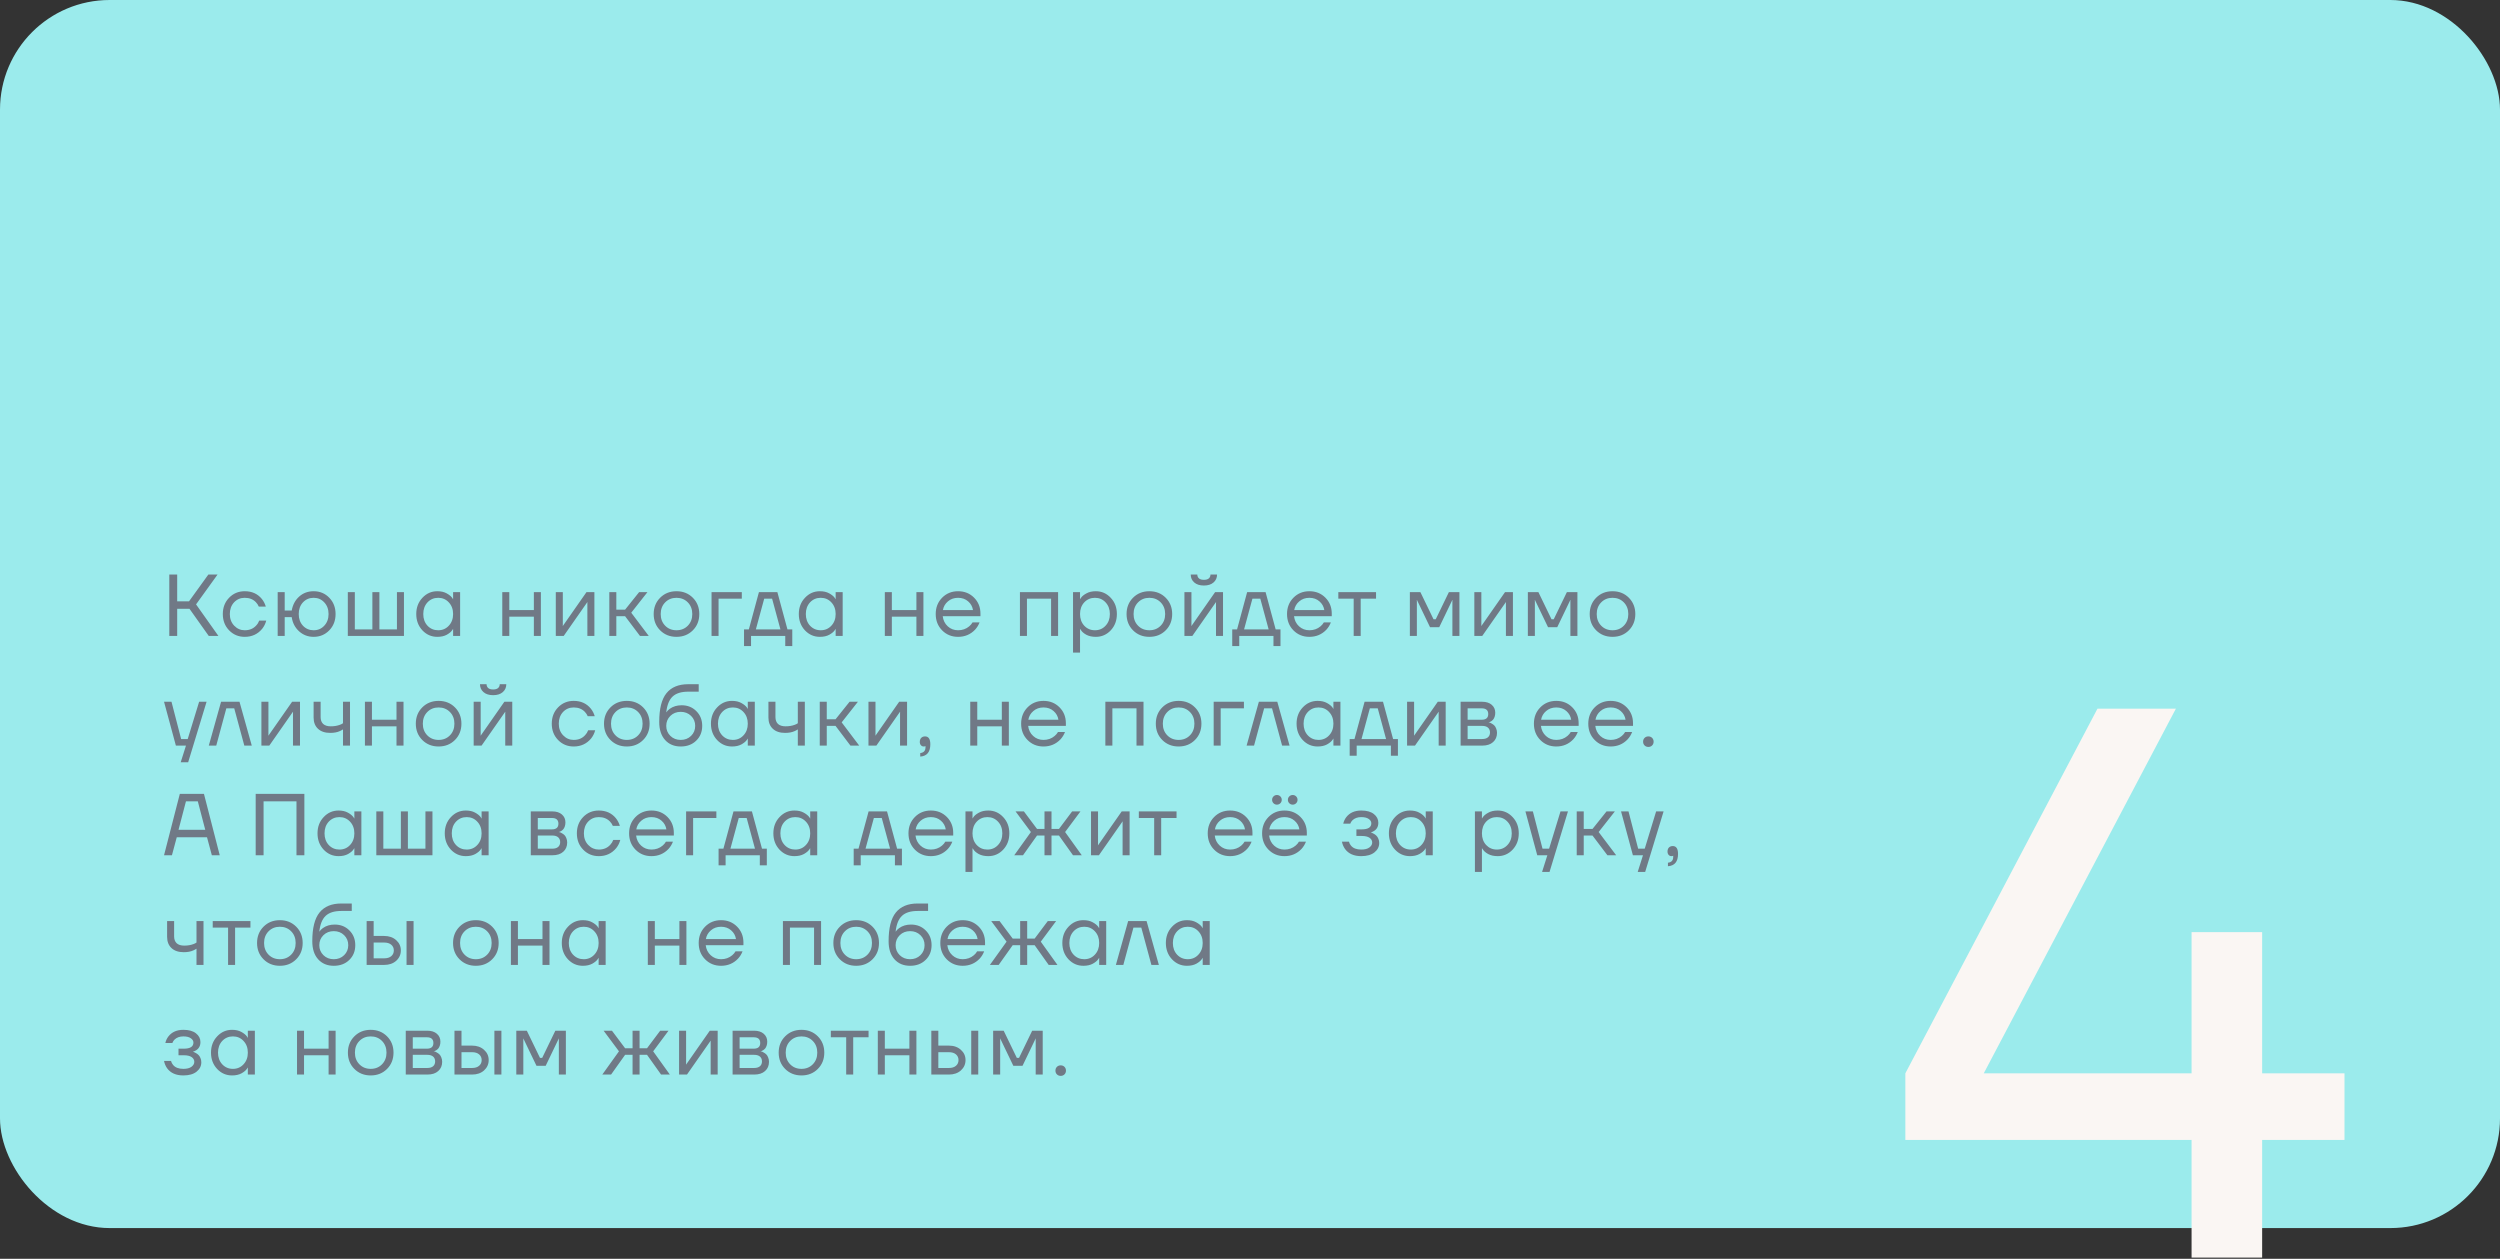
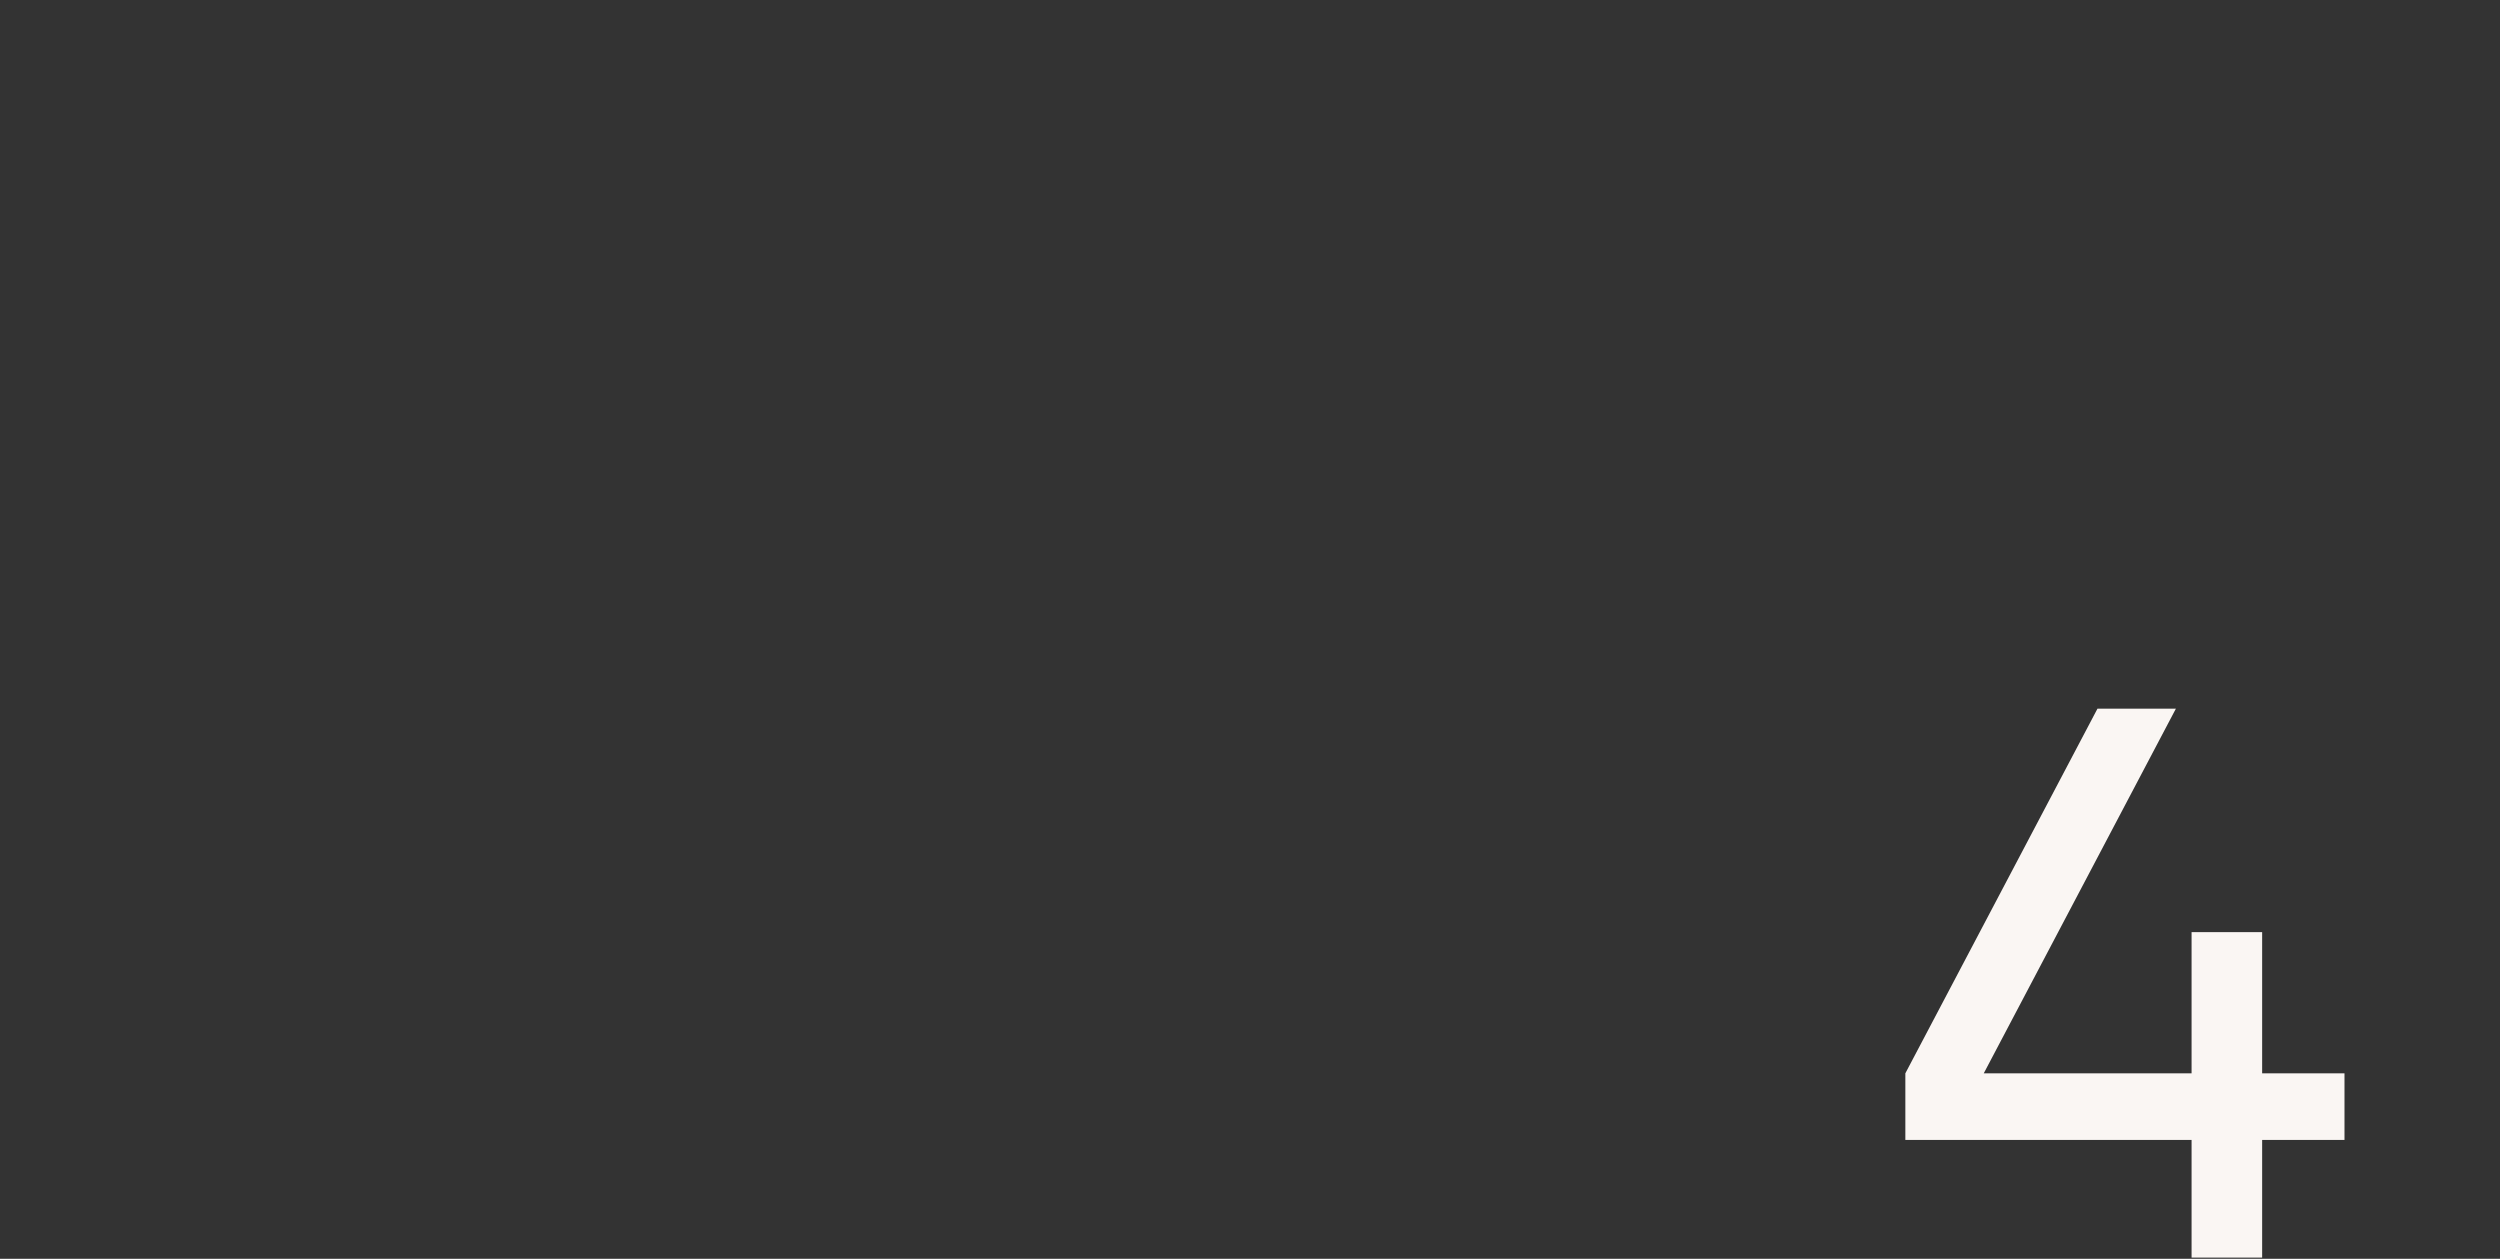
<svg xmlns="http://www.w3.org/2000/svg" width="570" height="287" viewBox="0 0 570 287" fill="none">
  <rect x="0" y="0" width="570" height="287" fill="#333333" stroke="none" />
-   <rect y="0" width="570" height="280" rx="25" fill="#9BEBEC" />
-   <path d="M38.6 145V131H40.4V137.1H43.1L47.5 131H49.6L44.7 137.8L49.8 145H47.6L43.2 138.8H40.4V145H38.6ZM52.242 143.72C51.282 142.734 50.802 141.494 50.802 140C50.802 138.507 51.282 137.267 52.242 136.28C53.202 135.294 54.389 134.8 55.802 134.8C57.442 134.8 58.742 135.387 59.702 136.56C60.116 137.08 60.416 137.66 60.602 138.3H59.002C58.856 137.94 58.636 137.607 58.342 137.3C57.702 136.634 56.856 136.3 55.802 136.3C54.829 136.3 54.016 136.647 53.362 137.34C52.722 138.034 52.402 138.92 52.402 140C52.402 141.08 52.736 141.967 53.402 142.66C54.069 143.354 54.869 143.7 55.802 143.7C56.896 143.7 57.769 143.334 58.422 142.6C58.716 142.294 58.942 141.927 59.102 141.5H60.702C60.529 142.18 60.222 142.8 59.782 143.36C58.769 144.587 57.442 145.2 55.802 145.2C54.389 145.2 53.202 144.707 52.242 143.72ZM63.311 145V135H64.911V139.2H66.511C66.751 137.88 67.318 136.82 68.211 136.02C69.118 135.207 70.218 134.8 71.511 134.8C72.924 134.8 74.111 135.294 75.071 136.28C76.031 137.267 76.511 138.507 76.511 140C76.511 141.494 76.031 142.734 75.071 143.72C74.111 144.707 72.924 145.2 71.511 145.2C70.231 145.2 69.124 144.78 68.191 143.94C67.258 143.087 66.698 142.007 66.511 140.7H64.911V145H63.311ZM69.071 137.34C68.431 138.034 68.111 138.92 68.111 140C68.111 141.08 68.431 141.967 69.071 142.66C69.724 143.354 70.538 143.7 71.511 143.7C72.484 143.7 73.291 143.354 73.931 142.66C74.584 141.967 74.911 141.08 74.911 140C74.911 138.92 74.584 138.034 73.931 137.34C73.291 136.647 72.484 136.3 71.511 136.3C70.538 136.3 69.724 136.647 69.071 137.34ZM79.302 145V135H80.902V143.5H84.902V135H86.502V143.5H90.502V135H92.102V145H79.302ZM96.307 143.72C95.374 142.72 94.907 141.48 94.907 140C94.907 138.52 95.374 137.287 96.307 136.3C97.24 135.3 98.374 134.8 99.707 134.8C100.547 134.8 101.254 134.96 101.827 135.28C102.414 135.6 102.84 135.947 103.107 136.32L103.287 136.62H103.307V135H104.907V145H103.307V143.4H103.287L103.107 143.68C102.867 144.04 102.454 144.387 101.867 144.72C101.28 145.04 100.56 145.2 99.707 145.2C98.374 145.2 97.24 144.707 96.307 143.72ZM97.467 137.34C96.827 138.034 96.507 138.92 96.507 140C96.507 141.08 96.827 141.967 97.467 142.66C98.12 143.354 98.934 143.7 99.907 143.7C100.88 143.7 101.687 143.354 102.327 142.66C102.98 141.967 103.307 141.08 103.307 140C103.307 138.92 102.98 138.034 102.327 137.34C101.687 136.647 100.88 136.3 99.907 136.3C98.934 136.3 98.12 136.647 97.467 137.34ZM114.52 145V135H116.12V139.1H121.72V135H123.32V145H121.72V140.6H116.12V145H114.52ZM126.721 145V135H128.321V142.5L128.301 142.7H128.341L133.721 135H135.521V145H133.921V137.5L133.941 137.3H133.901L128.521 145H126.721ZM138.923 145V135H140.523V139H142.523L145.723 135H147.623L143.923 139.7L147.923 145H145.923L142.523 140.5H140.523V145H138.923ZM150.52 143.72C149.533 142.734 149.04 141.494 149.04 140C149.04 138.507 149.533 137.267 150.52 136.28C151.507 135.294 152.747 134.8 154.24 134.8C155.733 134.8 156.973 135.294 157.96 136.28C158.947 137.267 159.44 138.507 159.44 140C159.44 141.494 158.947 142.734 157.96 143.72C156.973 144.707 155.733 145.2 154.24 145.2C152.747 145.2 151.507 144.707 150.52 143.72ZM151.66 137.34C150.98 138.034 150.64 138.92 150.64 140C150.64 141.08 150.98 141.967 151.66 142.66C152.34 143.354 153.2 143.7 154.24 143.7C155.28 143.7 156.14 143.354 156.82 142.66C157.5 141.967 157.84 141.08 157.84 140C157.84 138.92 157.5 138.034 156.82 137.34C156.14 136.647 155.28 136.3 154.24 136.3C153.2 136.3 152.34 136.647 151.66 137.34ZM162.232 145V135H169.132V136.5H163.832V145H162.232ZM169.638 147.3V143.5H170.738L173.038 135H177.238L179.538 143.5H180.638V147.3H179.038V145H171.238V147.3H169.638ZM172.338 143.5H177.938L176.038 136.5H174.238L172.338 143.5ZM183.529 143.72C182.596 142.72 182.129 141.48 182.129 140C182.129 138.52 182.596 137.287 183.529 136.3C184.462 135.3 185.596 134.8 186.929 134.8C187.769 134.8 188.476 134.96 189.049 135.28C189.636 135.6 190.062 135.947 190.329 136.32L190.509 136.62H190.529V135H192.129V145H190.529V143.4H190.509L190.329 143.68C190.089 144.04 189.676 144.387 189.089 144.72C188.502 145.04 187.782 145.2 186.929 145.2C185.596 145.2 184.462 144.707 183.529 143.72ZM184.689 137.34C184.049 138.034 183.729 138.92 183.729 140C183.729 141.08 184.049 141.967 184.689 142.66C185.342 143.354 186.156 143.7 187.129 143.7C188.102 143.7 188.909 143.354 189.549 142.66C190.202 141.967 190.529 141.08 190.529 140C190.529 138.92 190.202 138.034 189.549 137.34C188.909 136.647 188.102 136.3 187.129 136.3C186.156 136.3 185.342 136.647 184.689 137.34ZM201.741 145V135H203.341V139.1H208.941V135H210.541V145H208.941V140.6H203.341V145H201.741ZM214.803 143.72C213.83 142.734 213.343 141.494 213.343 140C213.343 138.507 213.83 137.267 214.803 136.28C215.776 135.294 216.99 134.8 218.443 134.8C219.896 134.8 221.11 135.287 222.083 136.26C223.056 137.234 223.543 138.447 223.543 139.9V140.5H214.943C215.05 141.434 215.43 142.2 216.083 142.8C216.736 143.4 217.523 143.7 218.443 143.7C219.43 143.7 220.276 143.4 220.983 142.8C221.303 142.534 221.556 142.234 221.743 141.9H223.343C223.103 142.527 222.763 143.08 222.323 143.56C221.283 144.654 219.99 145.2 218.443 145.2C216.99 145.2 215.776 144.707 214.803 143.72ZM214.983 139.1H221.843C221.723 138.314 221.356 137.654 220.743 137.12C220.13 136.574 219.363 136.3 218.443 136.3C217.523 136.3 216.75 136.574 216.123 137.12C215.496 137.654 215.116 138.314 214.983 139.1ZM232.545 145V135H241.245V145H239.645V136.5H234.145V145H232.545ZM244.649 148.8V135H246.249V136.6H246.269L246.469 136.3C246.696 135.954 247.103 135.62 247.689 135.3C248.276 134.967 248.996 134.8 249.849 134.8C251.183 134.8 252.316 135.3 253.249 136.3C254.183 137.287 254.649 138.52 254.649 140C254.649 141.48 254.183 142.72 253.249 143.72C252.316 144.707 251.183 145.2 249.849 145.2C248.996 145.2 248.269 145.04 247.669 144.72C247.083 144.387 246.683 144.04 246.469 143.68L246.269 143.4H246.249V148.8H244.649ZM247.209 137.34C246.569 138.034 246.249 138.92 246.249 140C246.249 141.08 246.569 141.967 247.209 142.66C247.863 143.354 248.676 143.7 249.649 143.7C250.623 143.7 251.429 143.354 252.069 142.66C252.723 141.967 253.049 141.08 253.049 140C253.049 138.92 252.723 138.034 252.069 137.34C251.429 136.647 250.623 136.3 249.649 136.3C248.676 136.3 247.863 136.647 247.209 137.34ZM258.336 143.72C257.35 142.734 256.856 141.494 256.856 140C256.856 138.507 257.35 137.267 258.336 136.28C259.323 135.294 260.563 134.8 262.056 134.8C263.55 134.8 264.79 135.294 265.776 136.28C266.763 137.267 267.256 138.507 267.256 140C267.256 141.494 266.763 142.734 265.776 143.72C264.79 144.707 263.55 145.2 262.056 145.2C260.563 145.2 259.323 144.707 258.336 143.72ZM259.476 137.34C258.796 138.034 258.456 138.92 258.456 140C258.456 141.08 258.796 141.967 259.476 142.66C260.156 143.354 261.016 143.7 262.056 143.7C263.096 143.7 263.956 143.354 264.636 142.66C265.316 141.967 265.656 141.08 265.656 140C265.656 138.92 265.316 138.034 264.636 137.34C263.956 136.647 263.096 136.3 262.056 136.3C261.016 136.3 260.156 136.647 259.476 137.34ZM270.048 145V135H271.648V142.5L271.628 142.7H271.668L277.048 135H278.848V145H277.248V137.5L277.268 137.3H277.228L271.848 145H270.048ZM271.488 131H272.988C272.988 131.36 273.115 131.654 273.368 131.88C273.622 132.094 273.995 132.2 274.488 132.2C274.982 132.2 275.355 132.094 275.608 131.88C275.862 131.654 275.988 131.36 275.988 131H277.488C277.488 131.734 277.222 132.334 276.688 132.8C276.155 133.267 275.422 133.5 274.488 133.5C273.555 133.5 272.822 133.267 272.288 132.8C271.755 132.334 271.488 131.734 271.488 131ZM280.95 147.3V143.5H282.05L284.35 135H288.55L290.85 143.5H291.95V147.3H290.35V145H282.55V147.3H280.95ZM283.65 143.5H289.25L287.35 136.5H285.55L283.65 143.5ZM294.901 143.72C293.928 142.734 293.441 141.494 293.441 140C293.441 138.507 293.928 137.267 294.901 136.28C295.875 135.294 297.088 134.8 298.541 134.8C299.995 134.8 301.208 135.287 302.181 136.26C303.155 137.234 303.641 138.447 303.641 139.9V140.5H295.041C295.148 141.434 295.528 142.2 296.181 142.8C296.835 143.4 297.621 143.7 298.541 143.7C299.528 143.7 300.375 143.4 301.081 142.8C301.401 142.534 301.655 142.234 301.841 141.9H303.441C303.201 142.527 302.861 143.08 302.421 143.56C301.381 144.654 300.088 145.2 298.541 145.2C297.088 145.2 295.875 144.707 294.901 143.72ZM295.081 139.1H301.941C301.821 138.314 301.455 137.654 300.841 137.12C300.228 136.574 299.461 136.3 298.541 136.3C297.621 136.3 296.848 136.574 296.221 137.12C295.595 137.654 295.215 138.314 295.081 139.1ZM305.138 136.5V135H313.738V136.5H310.238V145H308.638V136.5H305.138ZM321.447 145V135H323.847L326.847 141.2H327.347L330.347 135H332.747V145H331.147V137L331.167 136.8H331.127L328.147 143H326.047L323.067 136.8H323.027L323.047 137V145H321.447ZM336.148 145V135H337.748V142.5L337.728 142.7H337.768L343.148 135H344.948V145H343.348V137.5L343.368 137.3H343.328L337.948 145H336.148ZM348.35 145V135H350.75L353.75 141.2H354.25L357.25 135H359.65V145H358.05V137L358.07 136.8H358.03L355.05 143H352.95L349.97 136.8H349.93L349.95 137V145H348.35ZM363.932 143.72C362.945 142.734 362.452 141.494 362.452 140C362.452 138.507 362.945 137.267 363.932 136.28C364.918 135.294 366.158 134.8 367.652 134.8C369.145 134.8 370.385 135.294 371.372 136.28C372.358 137.267 372.852 138.507 372.852 140C372.852 141.494 372.358 142.734 371.372 143.72C370.385 144.707 369.145 145.2 367.652 145.2C366.158 145.2 364.918 144.707 363.932 143.72ZM365.072 137.34C364.392 138.034 364.052 138.92 364.052 140C364.052 141.08 364.392 141.967 365.072 142.66C365.752 143.354 366.612 143.7 367.652 143.7C368.692 143.7 369.552 143.354 370.232 142.66C370.912 141.967 371.252 141.08 371.252 140C371.252 138.92 370.912 138.034 370.232 137.34C369.552 136.647 368.692 136.3 367.652 136.3C366.612 136.3 365.752 136.647 365.072 137.34ZM37.4 160H39.1L41.3 168.5H42.8L45.4 160H47.1L42.9 173.8H41.2L42.4 170H40.1L37.4 160ZM47.605 170L50.405 160H54.605L57.405 170H55.705L53.405 161.5H51.605L49.305 170H47.605ZM59.6 170V160H61.2V167.5L61.18 167.7H61.22L66.6 160H68.4V170H66.8V162.5L66.82 162.3H66.78L61.4 170H59.6ZM71.502 163.6V160H73.102V163.5C73.102 164.167 73.295 164.687 73.682 165.06C74.082 165.42 74.655 165.6 75.402 165.6C76.188 165.6 76.882 165.487 77.482 165.26C77.762 165.167 78.002 165.047 78.202 164.9V160H79.802V170H78.202V166.3C77.935 166.474 77.688 166.607 77.462 166.7C76.875 166.967 76.155 167.1 75.302 167.1C74.102 167.1 73.168 166.787 72.502 166.16C71.835 165.534 71.502 164.68 71.502 163.6ZM83.202 170V160H84.802V164.1H90.402V160H92.002V170H90.402V165.6H84.802V170H83.202ZM96.284 168.72C95.297 167.734 94.804 166.494 94.804 165C94.804 163.507 95.297 162.267 96.284 161.28C97.271 160.294 98.511 159.8 100.004 159.8C101.497 159.8 102.737 160.294 103.724 161.28C104.711 162.267 105.204 163.507 105.204 165C105.204 166.494 104.711 167.734 103.724 168.72C102.737 169.707 101.497 170.2 100.004 170.2C98.511 170.2 97.271 169.707 96.284 168.72ZM97.424 162.34C96.744 163.034 96.404 163.92 96.404 165C96.404 166.08 96.744 166.967 97.424 167.66C98.104 168.354 98.964 168.7 100.004 168.7C101.044 168.7 101.904 168.354 102.584 167.66C103.264 166.967 103.604 166.08 103.604 165C103.604 163.92 103.264 163.034 102.584 162.34C101.904 161.647 101.044 161.3 100.004 161.3C98.964 161.3 98.104 161.647 97.424 162.34ZM107.996 170V160H109.596V167.5L109.576 167.7H109.616L114.996 160H116.796V170H115.196V162.5L115.216 162.3H115.176L109.796 170H107.996ZM109.436 156H110.936C110.936 156.36 111.063 156.654 111.316 156.88C111.569 157.094 111.943 157.2 112.436 157.2C112.929 157.2 113.303 157.094 113.556 156.88C113.809 156.654 113.936 156.36 113.936 156H115.436C115.436 156.734 115.169 157.334 114.636 157.8C114.103 158.267 113.369 158.5 112.436 158.5C111.503 158.5 110.769 158.267 110.236 157.8C109.703 157.334 109.436 156.734 109.436 156ZM127.243 168.72C126.283 167.734 125.803 166.494 125.803 165C125.803 163.507 126.283 162.267 127.243 161.28C128.203 160.294 129.39 159.8 130.803 159.8C132.443 159.8 133.743 160.387 134.703 161.56C135.116 162.08 135.416 162.66 135.603 163.3H134.003C133.856 162.94 133.636 162.607 133.343 162.3C132.703 161.634 131.856 161.3 130.803 161.3C129.83 161.3 129.016 161.647 128.363 162.34C127.723 163.034 127.403 163.92 127.403 165C127.403 166.08 127.736 166.967 128.403 167.66C129.07 168.354 129.87 168.7 130.803 168.7C131.896 168.7 132.77 168.334 133.423 167.6C133.716 167.294 133.943 166.927 134.103 166.5H135.703C135.53 167.18 135.223 167.8 134.783 168.36C133.77 169.587 132.443 170.2 130.803 170.2C129.39 170.2 128.203 169.707 127.243 168.72ZM139.192 168.72C138.205 167.734 137.712 166.494 137.712 165C137.712 163.507 138.205 162.267 139.192 161.28C140.178 160.294 141.418 159.8 142.912 159.8C144.405 159.8 145.645 160.294 146.632 161.28C147.618 162.267 148.112 163.507 148.112 165C148.112 166.494 147.618 167.734 146.632 168.72C145.645 169.707 144.405 170.2 142.912 170.2C141.418 170.2 140.178 169.707 139.192 168.72ZM140.332 162.34C139.652 163.034 139.312 163.92 139.312 165C139.312 166.08 139.652 166.967 140.332 167.66C141.012 168.354 141.872 168.7 142.912 168.7C143.952 168.7 144.812 168.354 145.492 167.66C146.172 166.967 146.512 166.08 146.512 165C146.512 163.92 146.172 163.034 145.492 162.34C144.812 161.647 143.952 161.3 142.912 161.3C141.872 161.3 141.012 161.647 140.332 162.34ZM150.304 164.6C150.304 161.587 150.857 159.4 151.964 158.04C153.071 156.68 154.717 156 156.904 156H159.304V157.7H156.904C155.317 157.7 154.131 158.074 153.344 158.82C152.571 159.554 152.091 160.747 151.904 162.4H151.924C152.124 162.107 152.391 161.84 152.724 161.6C153.471 161.067 154.364 160.8 155.404 160.8C156.764 160.8 157.884 161.247 158.764 162.14C159.657 163.02 160.104 164.14 160.104 165.5C160.104 166.874 159.644 168 158.724 168.88C157.817 169.76 156.644 170.2 155.204 170.2C153.724 170.2 152.537 169.707 151.644 168.72C150.751 167.734 150.304 166.36 150.304 164.6ZM152.844 163.22C152.217 163.834 151.904 164.594 151.904 165.5C151.904 166.407 152.217 167.167 152.844 167.78C153.471 168.394 154.257 168.7 155.204 168.7C156.151 168.7 156.937 168.394 157.564 167.78C158.191 167.167 158.504 166.407 158.504 165.5C158.504 164.594 158.191 163.834 157.564 163.22C156.937 162.607 156.151 162.3 155.204 162.3C154.257 162.3 153.471 162.607 152.844 163.22ZM163.495 168.72C162.562 167.72 162.095 166.48 162.095 165C162.095 163.52 162.562 162.287 163.495 161.3C164.429 160.3 165.562 159.8 166.895 159.8C167.735 159.8 168.442 159.96 169.015 160.28C169.602 160.6 170.029 160.947 170.295 161.32L170.475 161.62H170.495V160H172.095V170H170.495V168.4H170.475L170.295 168.68C170.055 169.04 169.642 169.387 169.055 169.72C168.469 170.04 167.749 170.2 166.895 170.2C165.562 170.2 164.429 169.707 163.495 168.72ZM164.655 162.34C164.015 163.034 163.695 163.92 163.695 165C163.695 166.08 164.015 166.967 164.655 167.66C165.309 168.354 166.122 168.7 167.095 168.7C168.069 168.7 168.875 168.354 169.515 167.66C170.169 166.967 170.495 166.08 170.495 165C170.495 163.92 170.169 163.034 169.515 162.34C168.875 161.647 168.069 161.3 167.095 161.3C166.122 161.3 165.309 161.647 164.655 162.34ZM175.202 163.6V160H176.802V163.5C176.802 164.167 176.996 164.687 177.382 165.06C177.782 165.42 178.356 165.6 179.102 165.6C179.889 165.6 180.582 165.487 181.182 165.26C181.462 165.167 181.702 165.047 181.902 164.9V160H183.502V170H181.902V166.3C181.636 166.474 181.389 166.607 181.162 166.7C180.576 166.967 179.856 167.1 179.002 167.1C177.802 167.1 176.869 166.787 176.202 166.16C175.536 165.534 175.202 164.68 175.202 163.6ZM186.903 170V160H188.503V164H190.503L193.703 160H195.603L191.903 164.7L195.903 170H193.903L190.503 165.5H188.503V170H186.903ZM198.011 170V160H199.611V167.5L199.591 167.7H199.631L205.011 160H206.811V170H205.211V162.5L205.231 162.3H205.191L199.811 170H198.011ZM209.713 169.16C209.713 168.774 209.819 168.467 210.033 168.24C210.259 168.014 210.553 167.9 210.913 167.9C211.713 167.9 212.113 168.5 212.113 169.7C212.113 171.46 211.346 172.394 209.813 172.5V171.7C210.613 171.607 211.013 171.174 211.013 170.4V170.1L210.893 170.16C210.759 170.187 210.666 170.2 210.613 170.2C210.359 170.2 210.146 170.107 209.973 169.92C209.799 169.72 209.713 169.467 209.713 169.16ZM221.217 170V160H222.817V164.1H228.417V160H230.017V170H228.417V165.6H222.817V170H221.217ZM234.279 168.72C233.305 167.734 232.819 166.494 232.819 165C232.819 163.507 233.305 162.267 234.279 161.28C235.252 160.294 236.465 159.8 237.919 159.8C239.372 159.8 240.585 160.287 241.559 161.26C242.532 162.234 243.019 163.447 243.019 164.9V165.5H234.419C234.525 166.434 234.905 167.2 235.559 167.8C236.212 168.4 236.999 168.7 237.919 168.7C238.905 168.7 239.752 168.4 240.459 167.8C240.779 167.534 241.032 167.234 241.219 166.9H242.819C242.579 167.527 242.239 168.08 241.799 168.56C240.759 169.654 239.465 170.2 237.919 170.2C236.465 170.2 235.252 169.707 234.279 168.72ZM234.459 164.1H241.319C241.199 163.314 240.832 162.654 240.219 162.12C239.605 161.574 238.839 161.3 237.919 161.3C236.999 161.3 236.225 161.574 235.599 162.12C234.972 162.654 234.592 163.314 234.459 164.1ZM252.021 170V160H260.721V170H259.121V161.5H253.621V170H252.021ZM265.005 168.72C264.018 167.734 263.525 166.494 263.525 165C263.525 163.507 264.018 162.267 265.005 161.28C265.992 160.294 267.232 159.8 268.725 159.8C270.218 159.8 271.458 160.294 272.445 161.28C273.432 162.267 273.925 163.507 273.925 165C273.925 166.494 273.432 167.734 272.445 168.72C271.458 169.707 270.218 170.2 268.725 170.2C267.232 170.2 265.992 169.707 265.005 168.72ZM266.145 162.34C265.465 163.034 265.125 163.92 265.125 165C265.125 166.08 265.465 166.967 266.145 167.66C266.825 168.354 267.685 168.7 268.725 168.7C269.765 168.7 270.625 168.354 271.305 167.66C271.985 166.967 272.325 166.08 272.325 165C272.325 163.92 271.985 163.034 271.305 162.34C270.625 161.647 269.765 161.3 268.725 161.3C267.685 161.3 266.825 161.647 266.145 162.34ZM276.717 170V160H283.617V161.5H278.317V170H276.717ZM284.223 170L287.023 160H291.223L294.023 170H292.323L290.023 161.5H288.223L285.923 170H284.223ZM297.018 168.72C296.085 167.72 295.618 166.48 295.618 165C295.618 163.52 296.085 162.287 297.018 161.3C297.951 160.3 299.085 159.8 300.418 159.8C301.258 159.8 301.965 159.96 302.538 160.28C303.125 160.6 303.551 160.947 303.818 161.32L303.998 161.62H304.018V160H305.618V170H304.018V168.4H303.998L303.818 168.68C303.578 169.04 303.165 169.387 302.578 169.72C301.991 170.04 301.271 170.2 300.418 170.2C299.085 170.2 297.951 169.707 297.018 168.72ZM298.178 162.34C297.538 163.034 297.218 163.92 297.218 165C297.218 166.08 297.538 166.967 298.178 167.66C298.831 168.354 299.645 168.7 300.618 168.7C301.591 168.7 302.398 168.354 303.038 167.66C303.691 166.967 304.018 166.08 304.018 165C304.018 163.92 303.691 163.034 303.038 162.34C302.398 161.647 301.591 161.3 300.618 161.3C299.645 161.3 298.831 161.647 298.178 162.34ZM307.725 172.3V168.5H308.825L311.125 160H315.325L317.625 168.5H318.725V172.3H317.125V170H309.325V172.3H307.725ZM310.425 168.5H316.025L314.125 161.5H312.325L310.425 168.5ZM320.816 170V160H322.416V167.5L322.396 167.7H322.436L327.816 160H329.616V170H328.016V162.5L328.036 162.3H327.996L322.616 170H320.816ZM333.018 170V160H337.918C338.851 160 339.585 160.234 340.118 160.7C340.651 161.167 340.918 161.767 340.918 162.5C340.918 162.834 340.871 163.14 340.778 163.42C340.685 163.687 340.571 163.9 340.438 164.06C340.305 164.207 340.158 164.334 339.998 164.44C339.851 164.534 339.725 164.6 339.618 164.64C339.525 164.667 339.458 164.68 339.418 164.68V164.7C339.458 164.7 339.538 164.72 339.658 164.76C339.778 164.787 339.931 164.86 340.118 164.98C340.318 165.087 340.505 165.22 340.678 165.38C340.851 165.54 340.998 165.774 341.118 166.08C341.251 166.387 341.318 166.727 341.318 167.1C341.318 167.967 341.018 168.667 340.418 169.2C339.831 169.734 339.005 170 337.938 170H333.018ZM334.618 164.1H337.818C338.818 164.1 339.318 163.667 339.318 162.8C339.318 161.934 338.818 161.5 337.818 161.5H334.618V164.1ZM334.618 168.5H337.918C338.505 168.5 338.951 168.367 339.258 168.1C339.565 167.834 339.718 167.467 339.718 167C339.718 166.534 339.565 166.167 339.258 165.9C338.951 165.634 338.505 165.5 337.918 165.5H334.618V168.5ZM351.191 168.72C350.218 167.734 349.731 166.494 349.731 165C349.731 163.507 350.218 162.267 351.191 161.28C352.165 160.294 353.378 159.8 354.831 159.8C356.285 159.8 357.498 160.287 358.471 161.26C359.445 162.234 359.931 163.447 359.931 164.9V165.5H351.331C351.438 166.434 351.818 167.2 352.471 167.8C353.125 168.4 353.911 168.7 354.831 168.7C355.818 168.7 356.665 168.4 357.371 167.8C357.691 167.534 357.945 167.234 358.131 166.9H359.731C359.491 167.527 359.151 168.08 358.711 168.56C357.671 169.654 356.378 170.2 354.831 170.2C353.378 170.2 352.165 169.707 351.191 168.72ZM351.371 164.1H358.231C358.111 163.314 357.745 162.654 357.131 162.12C356.518 161.574 355.751 161.3 354.831 161.3C353.911 161.3 353.138 161.574 352.511 162.12C351.885 162.654 351.505 163.314 351.371 164.1ZM363.588 168.72C362.615 167.734 362.128 166.494 362.128 165C362.128 163.507 362.615 162.267 363.588 161.28C364.561 160.294 365.775 159.8 367.228 159.8C368.681 159.8 369.895 160.287 370.868 161.26C371.841 162.234 372.328 163.447 372.328 164.9V165.5H363.728C363.835 166.434 364.215 167.2 364.868 167.8C365.521 168.4 366.308 168.7 367.228 168.7C368.215 168.7 369.061 168.4 369.768 167.8C370.088 167.534 370.341 167.234 370.528 166.9H372.128C371.888 167.527 371.548 168.08 371.108 168.56C370.068 169.654 368.775 170.2 367.228 170.2C365.775 170.2 364.561 169.707 363.588 168.72ZM363.768 164.1H370.628C370.508 163.314 370.141 162.654 369.528 162.12C368.915 161.574 368.148 161.3 367.228 161.3C366.308 161.3 365.535 161.574 364.908 162.12C364.281 162.654 363.901 163.314 363.768 164.1ZM374.965 169.96C374.738 169.734 374.625 169.447 374.625 169.1C374.625 168.754 374.738 168.467 374.965 168.24C375.192 168.014 375.478 167.9 375.825 167.9C376.172 167.9 376.458 168.014 376.685 168.24C376.912 168.467 377.025 168.754 377.025 169.1C377.025 169.447 376.912 169.734 376.685 169.96C376.458 170.187 376.172 170.3 375.825 170.3C375.478 170.3 375.192 170.187 374.965 169.96ZM37.4 195L41 181H46.5L50.1 195H48.3L47.2 190.9H40.3L39.2 195H37.4ZM40.7 189.2H46.8L45.1 182.7H42.4L40.7 189.2ZM58.296 195V181H69.396V195H67.596V182.7H60.096V195H58.296ZM73.793 193.72C72.86 192.72 72.393 191.48 72.393 190C72.393 188.52 72.86 187.287 73.793 186.3C74.726 185.3 75.86 184.8 77.193 184.8C78.033 184.8 78.74 184.96 79.313 185.28C79.9 185.6 80.326 185.947 80.593 186.32L80.773 186.62H80.793V185H82.393V195H80.793V193.4H80.773L80.593 193.68C80.353 194.04 79.94 194.387 79.353 194.72C78.766 195.04 78.046 195.2 77.193 195.2C75.86 195.2 74.726 194.707 73.793 193.72ZM74.953 187.34C74.313 188.034 73.993 188.92 73.993 190C73.993 191.08 74.313 191.967 74.953 192.66C75.606 193.354 76.42 193.7 77.393 193.7C78.366 193.7 79.173 193.354 79.813 192.66C80.466 191.967 80.793 191.08 80.793 190C80.793 188.92 80.466 188.034 79.813 187.34C79.173 186.647 78.366 186.3 77.393 186.3C76.42 186.3 75.606 186.647 74.953 187.34ZM85.8 195V185H87.4V193.5H91.4V185H93V193.5H97V185H98.6V195H85.8ZM102.805 193.72C101.872 192.72 101.405 191.48 101.405 190C101.405 188.52 101.872 187.287 102.805 186.3C103.739 185.3 104.872 184.8 106.205 184.8C107.045 184.8 107.752 184.96 108.325 185.28C108.912 185.6 109.339 185.947 109.605 186.32L109.785 186.62H109.805V185H111.405V195H109.805V193.4H109.785L109.605 193.68C109.365 194.04 108.952 194.387 108.365 194.72C107.779 195.04 107.059 195.2 106.205 195.2C104.872 195.2 103.739 194.707 102.805 193.72ZM103.965 187.34C103.325 188.034 103.005 188.92 103.005 190C103.005 191.08 103.325 191.967 103.965 192.66C104.619 193.354 105.432 193.7 106.405 193.7C107.379 193.7 108.185 193.354 108.825 192.66C109.479 191.967 109.805 191.08 109.805 190C109.805 188.92 109.479 188.034 108.825 187.34C108.185 186.647 107.379 186.3 106.405 186.3C105.432 186.3 104.619 186.647 103.965 187.34ZM121.018 195V185H125.918C126.851 185 127.585 185.234 128.118 185.7C128.651 186.167 128.918 186.767 128.918 187.5C128.918 187.834 128.871 188.14 128.778 188.42C128.685 188.687 128.571 188.9 128.438 189.06C128.305 189.207 128.158 189.334 127.998 189.44C127.851 189.534 127.725 189.6 127.618 189.64C127.525 189.667 127.458 189.68 127.418 189.68V189.7C127.458 189.7 127.538 189.72 127.658 189.76C127.778 189.787 127.931 189.86 128.118 189.98C128.318 190.087 128.505 190.22 128.678 190.38C128.851 190.54 128.998 190.774 129.118 191.08C129.251 191.387 129.318 191.727 129.318 192.1C129.318 192.967 129.018 193.667 128.418 194.2C127.831 194.734 127.005 195 125.938 195H121.018ZM122.618 189.1H125.818C126.818 189.1 127.318 188.667 127.318 187.8C127.318 186.934 126.818 186.5 125.818 186.5H122.618V189.1ZM122.618 193.5H125.918C126.505 193.5 126.951 193.367 127.258 193.1C127.565 192.834 127.718 192.467 127.718 192C127.718 191.534 127.565 191.167 127.258 190.9C126.951 190.634 126.505 190.5 125.918 190.5H122.618V193.5ZM132.966 193.72C132.006 192.734 131.526 191.494 131.526 190C131.526 188.507 132.006 187.267 132.966 186.28C133.926 185.294 135.112 184.8 136.526 184.8C138.166 184.8 139.466 185.387 140.426 186.56C140.839 187.08 141.139 187.66 141.326 188.3H139.726C139.579 187.94 139.359 187.607 139.066 187.3C138.426 186.634 137.579 186.3 136.526 186.3C135.552 186.3 134.739 186.647 134.086 187.34C133.446 188.034 133.126 188.92 133.126 190C133.126 191.08 133.459 191.967 134.126 192.66C134.792 193.354 135.592 193.7 136.526 193.7C137.619 193.7 138.492 193.334 139.146 192.6C139.439 192.294 139.666 191.927 139.826 191.5H141.426C141.252 192.18 140.946 192.8 140.506 193.36C139.492 194.587 138.166 195.2 136.526 195.2C135.112 195.2 133.926 194.707 132.966 193.72ZM144.894 193.72C143.921 192.734 143.434 191.494 143.434 190C143.434 188.507 143.921 187.267 144.894 186.28C145.868 185.294 147.081 184.8 148.534 184.8C149.988 184.8 151.201 185.287 152.174 186.26C153.148 187.234 153.634 188.447 153.634 189.9V190.5H145.034C145.141 191.434 145.521 192.2 146.174 192.8C146.828 193.4 147.614 193.7 148.534 193.7C149.521 193.7 150.368 193.4 151.074 192.8C151.394 192.534 151.648 192.234 151.834 191.9H153.434C153.194 192.527 152.854 193.08 152.414 193.56C151.374 194.654 150.081 195.2 148.534 195.2C147.081 195.2 145.868 194.707 144.894 193.72ZM145.074 189.1H151.934C151.814 188.314 151.448 187.654 150.834 187.12C150.221 186.574 149.454 186.3 148.534 186.3C147.614 186.3 146.841 186.574 146.214 187.12C145.588 187.654 145.208 188.314 145.074 189.1ZM156.431 195V185H163.331V186.5H158.031V195H156.431ZM163.837 197.3V193.5H164.937L167.237 185H171.437L173.737 193.5H174.837V197.3H173.237V195H165.437V197.3H163.837ZM166.537 193.5H172.137L170.237 186.5H168.437L166.537 193.5ZM177.728 193.72C176.795 192.72 176.328 191.48 176.328 190C176.328 188.52 176.795 187.287 177.728 186.3C178.661 185.3 179.795 184.8 181.128 184.8C181.968 184.8 182.675 184.96 183.248 185.28C183.835 185.6 184.261 185.947 184.528 186.32L184.708 186.62H184.728V185H186.328V195H184.728V193.4H184.708L184.528 193.68C184.288 194.04 183.875 194.387 183.288 194.72C182.701 195.04 181.981 195.2 181.128 195.2C179.795 195.2 178.661 194.707 177.728 193.72ZM178.888 187.34C178.248 188.034 177.928 188.92 177.928 190C177.928 191.08 178.248 191.967 178.888 192.66C179.541 193.354 180.355 193.7 181.328 193.7C182.301 193.7 183.108 193.354 183.748 192.66C184.401 191.967 184.728 191.08 184.728 190C184.728 188.92 184.401 188.034 183.748 187.34C183.108 186.647 182.301 186.3 181.328 186.3C180.355 186.3 179.541 186.647 178.888 187.34ZM194.641 197.3V193.5H195.741L198.041 185H202.241L204.541 193.5H205.641V197.3H204.041V195H196.241V197.3H194.641ZM197.341 193.5H202.941L201.041 186.5H199.241L197.341 193.5ZM208.592 193.72C207.619 192.734 207.132 191.494 207.132 190C207.132 188.507 207.619 187.267 208.592 186.28C209.565 185.294 210.779 184.8 212.232 184.8C213.685 184.8 214.899 185.287 215.872 186.26C216.845 187.234 217.332 188.447 217.332 189.9V190.5H208.732C208.839 191.434 209.219 192.2 209.872 192.8C210.525 193.4 211.312 193.7 212.232 193.7C213.219 193.7 214.065 193.4 214.772 192.8C215.092 192.534 215.345 192.234 215.532 191.9H217.132C216.892 192.527 216.552 193.08 216.112 193.56C215.072 194.654 213.779 195.2 212.232 195.2C210.779 195.2 209.565 194.707 208.592 193.72ZM208.772 189.1H215.632C215.512 188.314 215.145 187.654 214.532 187.12C213.919 186.574 213.152 186.3 212.232 186.3C211.312 186.3 210.539 186.574 209.912 187.12C209.285 187.654 208.905 188.314 208.772 189.1ZM220.129 198.8V185H221.729V186.6H221.749L221.949 186.3C222.176 185.954 222.582 185.62 223.169 185.3C223.756 184.967 224.476 184.8 225.329 184.8C226.662 184.8 227.796 185.3 228.729 186.3C229.662 187.287 230.129 188.52 230.129 190C230.129 191.48 229.662 192.72 228.729 193.72C227.796 194.707 226.662 195.2 225.329 195.2C224.476 195.2 223.749 195.04 223.149 194.72C222.562 194.387 222.162 194.04 221.949 193.68L221.749 193.4H221.729V198.8H220.129ZM222.689 187.34C222.049 188.034 221.729 188.92 221.729 190C221.729 191.08 222.049 191.967 222.689 192.66C223.342 193.354 224.156 193.7 225.129 193.7C226.102 193.7 226.909 193.354 227.549 192.66C228.202 191.967 228.529 191.08 228.529 190C228.529 188.92 228.202 188.034 227.549 187.34C226.909 186.647 226.102 186.3 225.129 186.3C224.156 186.3 223.342 186.647 222.689 187.34ZM231.245 195L235.045 189.7L231.545 185H233.445L236.445 189H238.145V185H239.745V189H241.445L244.445 185H246.345L242.845 189.7L246.645 195H244.645L241.445 190.5H239.745V195H238.145V190.5H236.445L233.245 195H231.245ZM248.751 195V185H250.351V192.5L250.331 192.7H250.371L255.751 185H257.551V195H255.951V187.5L255.971 187.3H255.931L250.551 195H248.751ZM259.652 186.5V185H268.252V186.5H264.752V195H263.152V186.5H259.652ZM276.821 193.72C275.848 192.734 275.361 191.494 275.361 190C275.361 188.507 275.848 187.267 276.821 186.28C277.794 185.294 279.008 184.8 280.461 184.8C281.914 184.8 283.128 185.287 284.101 186.26C285.074 187.234 285.561 188.447 285.561 189.9V190.5H276.961C277.068 191.434 277.448 192.2 278.101 192.8C278.754 193.4 279.541 193.7 280.461 193.7C281.448 193.7 282.294 193.4 283.001 192.8C283.321 192.534 283.574 192.234 283.761 191.9H285.361C285.121 192.527 284.781 193.08 284.341 193.56C283.301 194.654 282.008 195.2 280.461 195.2C279.008 195.2 277.794 194.707 276.821 193.72ZM277.001 189.1H283.861C283.741 188.314 283.374 187.654 282.761 187.12C282.148 186.574 281.381 186.3 280.461 186.3C279.541 186.3 278.768 186.574 278.141 187.12C277.514 187.654 277.134 188.314 277.001 189.1ZM289.218 193.72C288.244 192.734 287.758 191.494 287.758 190C287.758 188.507 288.244 187.267 289.218 186.28C290.191 185.294 291.404 184.8 292.858 184.8C294.311 184.8 295.524 185.287 296.498 186.26C297.471 187.234 297.958 188.447 297.958 189.9V190.5H289.358C289.464 191.434 289.844 192.2 290.498 192.8C291.151 193.4 291.938 193.7 292.858 193.7C293.844 193.7 294.691 193.4 295.398 192.8C295.718 192.534 295.971 192.234 296.158 191.9H297.758C297.518 192.527 297.178 193.08 296.738 193.56C295.698 194.654 294.404 195.2 292.858 195.2C291.404 195.2 290.191 194.707 289.218 193.72ZM289.398 189.1H296.258C296.138 188.314 295.771 187.654 295.158 187.12C294.544 186.574 293.778 186.3 292.858 186.3C291.938 186.3 291.164 186.574 290.538 187.12C289.911 187.654 289.531 188.314 289.398 189.1ZM293.958 183.14C293.744 182.927 293.638 182.667 293.638 182.36C293.638 182.054 293.744 181.794 293.958 181.58C294.171 181.367 294.431 181.26 294.738 181.26C295.044 181.26 295.304 181.367 295.518 181.58C295.731 181.794 295.838 182.054 295.838 182.36C295.838 182.667 295.731 182.927 295.518 183.14C295.304 183.354 295.044 183.46 294.738 183.46C294.431 183.46 294.171 183.354 293.958 183.14ZM290.358 183.14C290.144 182.927 290.038 182.667 290.038 182.36C290.038 182.054 290.144 181.794 290.358 181.58C290.571 181.367 290.831 181.26 291.138 181.26C291.444 181.26 291.704 181.367 291.918 181.58C292.131 181.794 292.238 182.054 292.238 182.36C292.238 182.667 292.131 182.927 291.918 183.14C291.704 183.354 291.444 183.46 291.138 183.46C290.831 183.46 290.571 183.354 290.358 183.14ZM305.96 191.9H307.56C307.64 192.234 307.793 192.534 308.02 192.8C308.513 193.4 309.293 193.7 310.36 193.7C311.16 193.7 311.773 193.547 312.2 193.24C312.64 192.92 312.86 192.54 312.86 192.1C312.86 191.66 312.66 191.3 312.26 191.02C311.86 190.74 311.26 190.6 310.46 190.6H309.26V189.1H310.46C311.927 189.1 312.66 188.634 312.66 187.7C312.66 187.314 312.46 186.987 312.06 186.72C311.673 186.44 311.107 186.3 310.36 186.3C309.507 186.3 308.827 186.554 308.32 187.06C308.133 187.247 307.98 187.494 307.86 187.8H306.26C306.38 187.254 306.613 186.754 306.96 186.3C307.747 185.3 308.88 184.8 310.36 184.8C311.613 184.8 312.573 185.067 313.24 185.6C313.92 186.134 314.26 186.8 314.26 187.6C314.26 188.68 313.707 189.407 312.6 189.78L312.56 189.8V189.82C312.6 189.82 312.68 189.84 312.8 189.88C312.92 189.92 313.073 190 313.26 190.12C313.46 190.227 313.647 190.367 313.82 190.54C313.993 190.7 314.14 190.927 314.26 191.22C314.393 191.514 314.46 191.84 314.46 192.2C314.46 193.054 314.1 193.767 313.38 194.34C312.66 194.914 311.653 195.2 310.36 195.2C308.693 195.2 307.46 194.654 306.66 193.56C306.313 193.067 306.08 192.514 305.96 191.9ZM318.067 193.72C317.134 192.72 316.667 191.48 316.667 190C316.667 188.52 317.134 187.287 318.067 186.3C319.001 185.3 320.134 184.8 321.467 184.8C322.307 184.8 323.014 184.96 323.587 185.28C324.174 185.6 324.601 185.947 324.867 186.32L325.047 186.62H325.067V185H326.667V195H325.067V193.4H325.047L324.867 193.68C324.627 194.04 324.214 194.387 323.627 194.72C323.041 195.04 322.321 195.2 321.467 195.2C320.134 195.2 319.001 194.707 318.067 193.72ZM319.227 187.34C318.587 188.034 318.267 188.92 318.267 190C318.267 191.08 318.587 191.967 319.227 192.66C319.881 193.354 320.694 193.7 321.667 193.7C322.641 193.7 323.447 193.354 324.087 192.66C324.741 191.967 325.067 191.08 325.067 190C325.067 188.92 324.741 188.034 324.087 187.34C323.447 186.647 322.641 186.3 321.667 186.3C320.694 186.3 319.881 186.647 319.227 187.34ZM336.28 198.8V185H337.88V186.6H337.9L338.1 186.3C338.326 185.954 338.733 185.62 339.32 185.3C339.906 184.967 340.626 184.8 341.48 184.8C342.813 184.8 343.946 185.3 344.88 186.3C345.813 187.287 346.28 188.52 346.28 190C346.28 191.48 345.813 192.72 344.88 193.72C343.946 194.707 342.813 195.2 341.48 195.2C340.626 195.2 339.9 195.04 339.3 194.72C338.713 194.387 338.313 194.04 338.1 193.68L337.9 193.4H337.88V198.8H336.28ZM338.84 187.34C338.2 188.034 337.88 188.92 337.88 190C337.88 191.08 338.2 191.967 338.84 192.66C339.493 193.354 340.306 193.7 341.28 193.7C342.253 193.7 343.06 193.354 343.7 192.66C344.353 191.967 344.68 191.08 344.68 190C344.68 188.92 344.353 188.034 343.7 187.34C343.06 186.647 342.253 186.3 341.28 186.3C340.306 186.3 339.493 186.647 338.84 187.34ZM347.794 185H349.494L351.694 193.5H353.194L355.794 185H357.494L353.294 198.8H351.594L352.794 195H350.494L347.794 185ZM359.491 195V185H361.091V189H363.091L366.291 185H368.191L364.491 189.7L368.491 195H366.491L363.091 190.5H361.091V195H359.491ZM369.599 185H371.299L373.499 193.5H374.999L377.599 185H379.299L375.099 198.8H373.399L374.599 195H372.299L369.599 185ZM380.191 194.16C380.191 193.774 380.298 193.467 380.511 193.24C380.738 193.014 381.031 192.9 381.391 192.9C382.191 192.9 382.591 193.5 382.591 194.7C382.591 196.46 381.825 197.394 380.291 197.5V196.7C381.091 196.607 381.491 196.174 381.491 195.4V195.1L381.371 195.16C381.238 195.187 381.145 195.2 381.091 195.2C380.838 195.2 380.625 195.107 380.451 194.92C380.278 194.72 380.191 194.467 380.191 194.16ZM38.1 213.6V210H39.7V213.5C39.7 214.167 39.893 214.687 40.28 215.06C40.68 215.42 41.253 215.6 42 215.6C42.787 215.6 43.48 215.487 44.08 215.26C44.36 215.167 44.6 215.047 44.8 214.9V210H46.4V220H44.8V216.3C44.533 216.474 44.287 216.607 44.06 216.7C43.473 216.967 42.753 217.1 41.9 217.1C40.7 217.1 39.767 216.787 39.1 216.16C38.433 215.534 38.1 214.68 38.1 213.6ZM48.501 211.5V210H57.101V211.5H53.601V220H52.001V211.5H48.501ZM60.089 218.72C59.103 217.734 58.609 216.494 58.609 215C58.609 213.507 59.103 212.267 60.089 211.28C61.076 210.294 62.316 209.8 63.809 209.8C65.303 209.8 66.543 210.294 67.529 211.28C68.516 212.267 69.009 213.507 69.009 215C69.009 216.494 68.516 217.734 67.529 218.72C66.543 219.707 65.303 220.2 63.809 220.2C62.316 220.2 61.076 219.707 60.089 218.72ZM61.229 212.34C60.549 213.034 60.209 213.92 60.209 215C60.209 216.08 60.549 216.967 61.229 217.66C61.909 218.354 62.769 218.7 63.809 218.7C64.849 218.7 65.709 218.354 66.389 217.66C67.069 216.967 67.409 216.08 67.409 215C67.409 213.92 67.069 213.034 66.389 212.34C65.709 211.647 64.849 211.3 63.809 211.3C62.769 211.3 61.909 211.647 61.229 212.34ZM71.202 214.6C71.202 211.587 71.755 209.4 72.862 208.04C73.968 206.68 75.615 206 77.802 206H80.202V207.7H77.802C76.215 207.7 75.028 208.074 74.242 208.82C73.468 209.554 72.988 210.747 72.802 212.4H72.822C73.022 212.107 73.288 211.84 73.622 211.6C74.368 211.067 75.262 210.8 76.302 210.8C77.662 210.8 78.782 211.247 79.662 212.14C80.555 213.02 81.002 214.14 81.002 215.5C81.002 216.874 80.542 218 79.622 218.88C78.715 219.76 77.542 220.2 76.102 220.2C74.622 220.2 73.435 219.707 72.542 218.72C71.648 217.734 71.202 216.36 71.202 214.6ZM73.742 213.22C73.115 213.834 72.802 214.594 72.802 215.5C72.802 216.407 73.115 217.167 73.742 217.78C74.368 218.394 75.155 218.7 76.102 218.7C77.048 218.7 77.835 218.394 78.462 217.78C79.088 217.167 79.402 216.407 79.402 215.5C79.402 214.594 79.088 213.834 78.462 213.22C77.835 212.607 77.048 212.3 76.102 212.3C75.155 212.3 74.368 212.607 73.742 213.22ZM92.693 220V210H94.293V220H92.693ZM83.593 220V210H85.193V213.4H87.593C88.713 213.4 89.626 213.72 90.333 214.36C91.04 214.987 91.393 215.767 91.393 216.7C91.393 217.634 91.04 218.42 90.333 219.06C89.626 219.687 88.713 220 87.593 220H83.593ZM85.193 218.5H87.593C88.286 218.5 88.826 218.334 89.213 218C89.6 217.667 89.793 217.234 89.793 216.7C89.793 216.167 89.6 215.734 89.213 215.4C88.826 215.067 88.286 214.9 87.593 214.9H85.193V218.5ZM104.775 218.72C103.788 217.734 103.295 216.494 103.295 215C103.295 213.507 103.788 212.267 104.775 211.28C105.761 210.294 107.001 209.8 108.495 209.8C109.988 209.8 111.228 210.294 112.215 211.28C113.201 212.267 113.695 213.507 113.695 215C113.695 216.494 113.201 217.734 112.215 218.72C111.228 219.707 109.988 220.2 108.495 220.2C107.001 220.2 105.761 219.707 104.775 218.72ZM105.915 212.34C105.235 213.034 104.895 213.92 104.895 215C104.895 216.08 105.235 216.967 105.915 217.66C106.595 218.354 107.455 218.7 108.495 218.7C109.535 218.7 110.395 218.354 111.075 217.66C111.755 216.967 112.095 216.08 112.095 215C112.095 213.92 111.755 213.034 111.075 212.34C110.395 211.647 109.535 211.3 108.495 211.3C107.455 211.3 106.595 211.647 105.915 212.34ZM116.487 220V210H118.087V214.1H123.687V210H125.287V220H123.687V215.6H118.087V220H116.487ZM129.488 218.72C128.555 217.72 128.088 216.48 128.088 215C128.088 213.52 128.555 212.287 129.488 211.3C130.422 210.3 131.555 209.8 132.888 209.8C133.728 209.8 134.435 209.96 135.008 210.28C135.595 210.6 136.022 210.947 136.288 211.32L136.468 211.62H136.488V210H138.088V220H136.488V218.4H136.468L136.288 218.68C136.048 219.04 135.635 219.387 135.048 219.72C134.462 220.04 133.742 220.2 132.888 220.2C131.555 220.2 130.422 219.707 129.488 218.72ZM130.648 212.34C130.008 213.034 129.688 213.92 129.688 215C129.688 216.08 130.008 216.967 130.648 217.66C131.302 218.354 132.115 218.7 133.088 218.7C134.062 218.7 134.868 218.354 135.508 217.66C136.162 216.967 136.488 216.08 136.488 215C136.488 213.92 136.162 213.034 135.508 212.34C134.868 211.647 134.062 211.3 133.088 211.3C132.115 211.3 131.302 211.647 130.648 212.34ZM147.701 220V210H149.301V214.1H154.901V210H156.501V220H154.901V215.6H149.301V220H147.701ZM160.762 218.72C159.789 217.734 159.302 216.494 159.302 215C159.302 213.507 159.789 212.267 160.762 211.28C161.736 210.294 162.949 209.8 164.402 209.8C165.856 209.8 167.069 210.287 168.042 211.26C169.016 212.234 169.502 213.447 169.502 214.9V215.5H160.902C161.009 216.434 161.389 217.2 162.042 217.8C162.696 218.4 163.482 218.7 164.402 218.7C165.389 218.7 166.236 218.4 166.942 217.8C167.262 217.534 167.516 217.234 167.702 216.9H169.302C169.062 217.527 168.722 218.08 168.282 218.56C167.242 219.654 165.949 220.2 164.402 220.2C162.949 220.2 161.736 219.707 160.762 218.72ZM160.942 214.1H167.802C167.682 213.314 167.316 212.654 166.702 212.12C166.089 211.574 165.322 211.3 164.402 211.3C163.482 211.3 162.709 211.574 162.082 212.12C161.456 212.654 161.076 213.314 160.942 214.1ZM178.505 220V210H187.205V220H185.605V211.5H180.105V220H178.505ZM191.489 218.72C190.502 217.734 190.009 216.494 190.009 215C190.009 213.507 190.502 212.267 191.489 211.28C192.475 210.294 193.715 209.8 195.209 209.8C196.702 209.8 197.942 210.294 198.929 211.28C199.915 212.267 200.409 213.507 200.409 215C200.409 216.494 199.915 217.734 198.929 218.72C197.942 219.707 196.702 220.2 195.209 220.2C193.715 220.2 192.475 219.707 191.489 218.72ZM192.629 212.34C191.949 213.034 191.609 213.92 191.609 215C191.609 216.08 191.949 216.967 192.629 217.66C193.309 218.354 194.169 218.7 195.209 218.7C196.249 218.7 197.109 218.354 197.789 217.66C198.469 216.967 198.809 216.08 198.809 215C198.809 213.92 198.469 213.034 197.789 212.34C197.109 211.647 196.249 211.3 195.209 211.3C194.169 211.3 193.309 211.647 192.629 212.34ZM202.601 214.6C202.601 211.587 203.154 209.4 204.261 208.04C205.367 206.68 207.014 206 209.201 206H211.601V207.7H209.201C207.614 207.7 206.427 208.074 205.641 208.82C204.867 209.554 204.387 210.747 204.201 212.4H204.221C204.421 212.107 204.687 211.84 205.021 211.6C205.767 211.067 206.661 210.8 207.701 210.8C209.061 210.8 210.181 211.247 211.061 212.14C211.954 213.02 212.401 214.14 212.401 215.5C212.401 216.874 211.941 218 211.021 218.88C210.114 219.76 208.941 220.2 207.501 220.2C206.021 220.2 204.834 219.707 203.941 218.72C203.047 217.734 202.601 216.36 202.601 214.6ZM205.141 213.22C204.514 213.834 204.201 214.594 204.201 215.5C204.201 216.407 204.514 217.167 205.141 217.78C205.767 218.394 206.554 218.7 207.501 218.7C208.447 218.7 209.234 218.394 209.861 217.78C210.487 217.167 210.801 216.407 210.801 215.5C210.801 214.594 210.487 213.834 209.861 213.22C209.234 212.607 208.447 212.3 207.501 212.3C206.554 212.3 205.767 212.607 205.141 213.22ZM215.852 218.72C214.879 217.734 214.392 216.494 214.392 215C214.392 213.507 214.879 212.267 215.852 211.28C216.826 210.294 218.039 209.8 219.492 209.8C220.946 209.8 222.159 210.287 223.132 211.26C224.106 212.234 224.592 213.447 224.592 214.9V215.5H215.992C216.099 216.434 216.479 217.2 217.132 217.8C217.786 218.4 218.572 218.7 219.492 218.7C220.479 218.7 221.326 218.4 222.032 217.8C222.352 217.534 222.606 217.234 222.792 216.9H224.392C224.152 217.527 223.812 218.08 223.372 218.56C222.332 219.654 221.039 220.2 219.492 220.2C218.039 220.2 216.826 219.707 215.852 218.72ZM216.032 214.1H222.892C222.772 213.314 222.406 212.654 221.792 212.12C221.179 211.574 220.412 211.3 219.492 211.3C218.572 211.3 217.799 211.574 217.172 212.12C216.546 212.654 216.166 213.314 216.032 214.1ZM225.698 220L229.498 214.7L225.998 210H227.898L230.898 214H232.598V210H234.198V214H235.898L238.898 210H240.798L237.298 214.7L241.098 220H239.098L235.898 215.5H234.198V220H232.598V215.5H230.898L227.698 220H225.698ZM243.613 218.72C242.68 217.72 242.213 216.48 242.213 215C242.213 213.52 242.68 212.287 243.613 211.3C244.547 210.3 245.68 209.8 247.013 209.8C247.853 209.8 248.56 209.96 249.133 210.28C249.72 210.6 250.147 210.947 250.413 211.32L250.593 211.62H250.613V210H252.213V220H250.613V218.4H250.593L250.413 218.68C250.173 219.04 249.76 219.387 249.173 219.72C248.587 220.04 247.867 220.2 247.013 220.2C245.68 220.2 244.547 219.707 243.613 218.72ZM244.773 212.34C244.133 213.034 243.813 213.92 243.813 215C243.813 216.08 244.133 216.967 244.773 217.66C245.427 218.354 246.24 218.7 247.213 218.7C248.187 218.7 248.993 218.354 249.633 217.66C250.287 216.967 250.613 216.08 250.613 215C250.613 213.92 250.287 213.034 249.633 212.34C248.993 211.647 248.187 211.3 247.213 211.3C246.24 211.3 245.427 211.647 244.773 212.34ZM254.42 220L257.22 210H261.42L264.22 220H262.52L260.22 211.5H258.42L256.12 220H254.42ZM267.216 218.72C266.282 217.72 265.816 216.48 265.816 215C265.816 213.52 266.282 212.287 267.216 211.3C268.149 210.3 269.282 209.8 270.616 209.8C271.456 209.8 272.162 209.96 272.736 210.28C273.322 210.6 273.749 210.947 274.016 211.32L274.196 211.62H274.216V210H275.816V220H274.216V218.4H274.196L274.016 218.68C273.776 219.04 273.362 219.387 272.776 219.72C272.189 220.04 271.469 220.2 270.616 220.2C269.282 220.2 268.149 219.707 267.216 218.72ZM268.376 212.34C267.736 213.034 267.416 213.92 267.416 215C267.416 216.08 267.736 216.967 268.376 217.66C269.029 218.354 269.842 218.7 270.816 218.7C271.789 218.7 272.596 218.354 273.236 217.66C273.889 216.967 274.216 216.08 274.216 215C274.216 213.92 273.889 213.034 273.236 212.34C272.596 211.647 271.789 211.3 270.816 211.3C269.842 211.3 269.029 211.647 268.376 212.34ZM37.4 241.9H39C39.08 242.234 39.233 242.534 39.46 242.8C39.953 243.4 40.733 243.7 41.8 243.7C42.6 243.7 43.213 243.547 43.64 243.24C44.08 242.92 44.3 242.54 44.3 242.1C44.3 241.66 44.1 241.3 43.7 241.02C43.3 240.74 42.7 240.6 41.9 240.6H40.7V239.1H41.9C43.367 239.1 44.1 238.634 44.1 237.7C44.1 237.314 43.9 236.987 43.5 236.72C43.113 236.44 42.547 236.3 41.8 236.3C40.947 236.3 40.267 236.554 39.76 237.06C39.573 237.247 39.42 237.494 39.3 237.8H37.7C37.82 237.254 38.053 236.754 38.4 236.3C39.187 235.3 40.32 234.8 41.8 234.8C43.053 234.8 44.013 235.067 44.68 235.6C45.36 236.134 45.7 236.8 45.7 237.6C45.7 238.68 45.147 239.407 44.04 239.78L44 239.8V239.82C44.04 239.82 44.12 239.84 44.24 239.88C44.36 239.92 44.513 240 44.7 240.12C44.9 240.227 45.087 240.367 45.26 240.54C45.433 240.7 45.58 240.927 45.7 241.22C45.833 241.514 45.9 241.84 45.9 242.2C45.9 243.054 45.54 243.767 44.82 244.34C44.1 244.914 43.093 245.2 41.8 245.2C40.133 245.2 38.9 244.654 38.1 243.56C37.753 243.067 37.52 242.514 37.4 241.9ZM49.507 243.72C48.574 242.72 48.107 241.48 48.107 240C48.107 238.52 48.574 237.287 49.507 236.3C50.44 235.3 51.574 234.8 52.907 234.8C53.747 234.8 54.454 234.96 55.027 235.28C55.614 235.6 56.04 235.947 56.307 236.32L56.487 236.62H56.507V235H58.107V245H56.507V243.4H56.487L56.307 243.68C56.067 244.04 55.654 244.387 55.067 244.72C54.48 245.04 53.76 245.2 52.907 245.2C51.574 245.2 50.44 244.707 49.507 243.72ZM50.667 237.34C50.027 238.034 49.707 238.92 49.707 240C49.707 241.08 50.027 241.967 50.667 242.66C51.32 243.354 52.134 243.7 53.107 243.7C54.08 243.7 54.887 243.354 55.527 242.66C56.18 241.967 56.507 241.08 56.507 240C56.507 238.92 56.18 238.034 55.527 237.34C54.887 236.647 54.08 236.3 53.107 236.3C52.134 236.3 51.32 236.647 50.667 237.34ZM67.719 245V235H69.32V239.1H74.919V235H76.519V245H74.919V240.6H69.32V245H67.719ZM80.801 243.72C79.814 242.734 79.321 241.494 79.321 240C79.321 238.507 79.814 237.267 80.801 236.28C81.788 235.294 83.028 234.8 84.521 234.8C86.014 234.8 87.254 235.294 88.241 236.28C89.228 237.267 89.721 238.507 89.721 240C89.721 241.494 89.228 242.734 88.241 243.72C87.254 244.707 86.014 245.2 84.521 245.2C83.028 245.2 81.788 244.707 80.801 243.72ZM81.941 237.34C81.261 238.034 80.921 238.92 80.921 240C80.921 241.08 81.261 241.967 81.941 242.66C82.621 243.354 83.481 243.7 84.521 243.7C85.561 243.7 86.421 243.354 87.101 242.66C87.781 241.967 88.121 241.08 88.121 240C88.121 238.92 87.781 238.034 87.101 237.34C86.421 236.647 85.561 236.3 84.521 236.3C83.481 236.3 82.621 236.647 81.941 237.34ZM92.513 245V235H97.413C98.347 235 99.08 235.234 99.613 235.7C100.147 236.167 100.413 236.767 100.413 237.5C100.413 237.834 100.367 238.14 100.273 238.42C100.18 238.687 100.067 238.9 99.933 239.06C99.8 239.207 99.653 239.334 99.493 239.44C99.347 239.534 99.22 239.6 99.113 239.64C99.02 239.667 98.953 239.68 98.913 239.68V239.7C98.953 239.7 99.033 239.72 99.153 239.76C99.273 239.787 99.427 239.86 99.613 239.98C99.813 240.087 100 240.22 100.173 240.38C100.347 240.54 100.493 240.774 100.613 241.08C100.747 241.387 100.813 241.727 100.813 242.1C100.813 242.967 100.513 243.667 99.913 244.2C99.327 244.734 98.5 245 97.433 245H92.513ZM94.113 239.1H97.313C98.313 239.1 98.813 238.667 98.813 237.8C98.813 236.934 98.313 236.5 97.313 236.5H94.113V239.1ZM94.113 243.5H97.413C98 243.5 98.447 243.367 98.753 243.1C99.06 242.834 99.213 242.467 99.213 242C99.213 241.534 99.06 241.167 98.753 240.9C98.447 240.634 98 240.5 97.413 240.5H94.113V243.5ZM112.721 245V235H114.321V245H112.721ZM103.621 245V235H105.221V238.4H107.621C108.741 238.4 109.654 238.72 110.361 239.36C111.068 239.987 111.421 240.767 111.421 241.7C111.421 242.634 111.068 243.42 110.361 244.06C109.654 244.687 108.741 245 107.621 245H103.621ZM105.221 243.5H107.621C108.314 243.5 108.854 243.334 109.241 243C109.628 242.667 109.821 242.234 109.821 241.7C109.821 241.167 109.628 240.734 109.241 240.4C108.854 240.067 108.314 239.9 107.621 239.9H105.221V243.5ZM117.717 245V235H120.117L123.117 241.2H123.617L126.617 235H129.017V245H127.417V237L127.437 236.8H127.397L124.417 243H122.317L119.337 236.8H119.297L119.317 237V245H117.717ZM137.324 245L141.124 239.7L137.624 235H139.524L142.524 239H144.224V235H145.824V239H147.524L150.524 235H152.424L148.924 239.7L152.724 245H150.724L147.524 240.5H145.824V245H144.224V240.5H142.524L139.324 245H137.324ZM154.83 245V235H156.43V242.5L156.41 242.7H156.45L161.83 235H163.63V245H162.03V237.5L162.05 237.3H162.01L156.63 245H154.83ZM167.031 245V235H171.931C172.865 235 173.598 235.234 174.131 235.7C174.665 236.167 174.931 236.767 174.931 237.5C174.931 237.834 174.885 238.14 174.791 238.42C174.698 238.687 174.585 238.9 174.451 239.06C174.318 239.207 174.171 239.334 174.011 239.44C173.865 239.534 173.738 239.6 173.631 239.64C173.538 239.667 173.471 239.68 173.431 239.68V239.7C173.471 239.7 173.551 239.72 173.671 239.76C173.791 239.787 173.945 239.86 174.131 239.98C174.331 240.087 174.518 240.22 174.691 240.38C174.865 240.54 175.011 240.774 175.131 241.08C175.265 241.387 175.331 241.727 175.331 242.1C175.331 242.967 175.031 243.667 174.431 244.2C173.845 244.734 173.018 245 171.951 245H167.031ZM168.631 239.1H171.831C172.831 239.1 173.331 238.667 173.331 237.8C173.331 236.934 172.831 236.5 171.831 236.5H168.631V239.1ZM168.631 243.5H171.931C172.518 243.5 172.965 243.367 173.271 243.1C173.578 242.834 173.731 242.467 173.731 242C173.731 241.534 173.578 241.167 173.271 240.9C172.965 240.634 172.518 240.5 171.931 240.5H168.631V243.5ZM179.019 243.72C178.032 242.734 177.539 241.494 177.539 240C177.539 238.507 178.032 237.267 179.019 236.28C180.006 235.294 181.246 234.8 182.739 234.8C184.232 234.8 185.472 235.294 186.459 236.28C187.446 237.267 187.939 238.507 187.939 240C187.939 241.494 187.446 242.734 186.459 243.72C185.472 244.707 184.232 245.2 182.739 245.2C181.246 245.2 180.006 244.707 179.019 243.72ZM180.159 237.34C179.479 238.034 179.139 238.92 179.139 240C179.139 241.08 179.479 241.967 180.159 242.66C180.839 243.354 181.699 243.7 182.739 243.7C183.779 243.7 184.639 243.354 185.319 242.66C185.999 241.967 186.339 241.08 186.339 240C186.339 238.92 185.999 238.034 185.319 237.34C184.639 236.647 183.779 236.3 182.739 236.3C181.699 236.3 180.839 236.647 180.159 237.34ZM189.431 236.5V235H198.031V236.5H194.531V245H192.931V236.5H189.431ZM200.14 245V235H201.74V239.1H207.34V235H208.94V245H207.34V240.6H201.74V245H200.14ZM221.441 245V235H223.041V245H221.441ZM212.341 245V235H213.941V238.4H216.341C217.461 238.4 218.375 238.72 219.081 239.36C219.788 239.987 220.141 240.767 220.141 241.7C220.141 242.634 219.788 243.42 219.081 244.06C218.375 244.687 217.461 245 216.341 245H212.341ZM213.941 243.5H216.341C217.035 243.5 217.575 243.334 217.961 243C218.348 242.667 218.541 242.234 218.541 241.7C218.541 241.167 218.348 240.734 217.961 240.4C217.575 240.067 217.035 239.9 216.341 239.9H213.941V243.5ZM226.438 245V235H228.838L231.838 241.2H232.338L235.338 235H237.738V245H236.138V237L236.158 236.8H236.118L233.138 243H231.038L228.058 236.8H228.018L228.038 237V245H226.438ZM240.979 244.96C240.752 244.734 240.639 244.447 240.639 244.1C240.639 243.754 240.752 243.467 240.979 243.24C241.206 243.014 241.492 242.9 241.839 242.9C242.186 242.9 242.472 243.014 242.699 243.24C242.926 243.467 243.039 243.754 243.039 244.1C243.039 244.447 242.926 244.734 242.699 244.96C242.472 245.187 242.186 245.3 241.839 245.3C241.492 245.3 241.206 245.187 240.979 244.96Z" fill="#707986" />
  <path d="M434.42 259.911V244.714L478.224 161.576H496.103L452.299 244.714H499.679V212.532H515.77V244.714H534.543V259.911H515.77V286.73H499.679V259.911H434.42Z" fill="#FAF6F3" />
</svg>